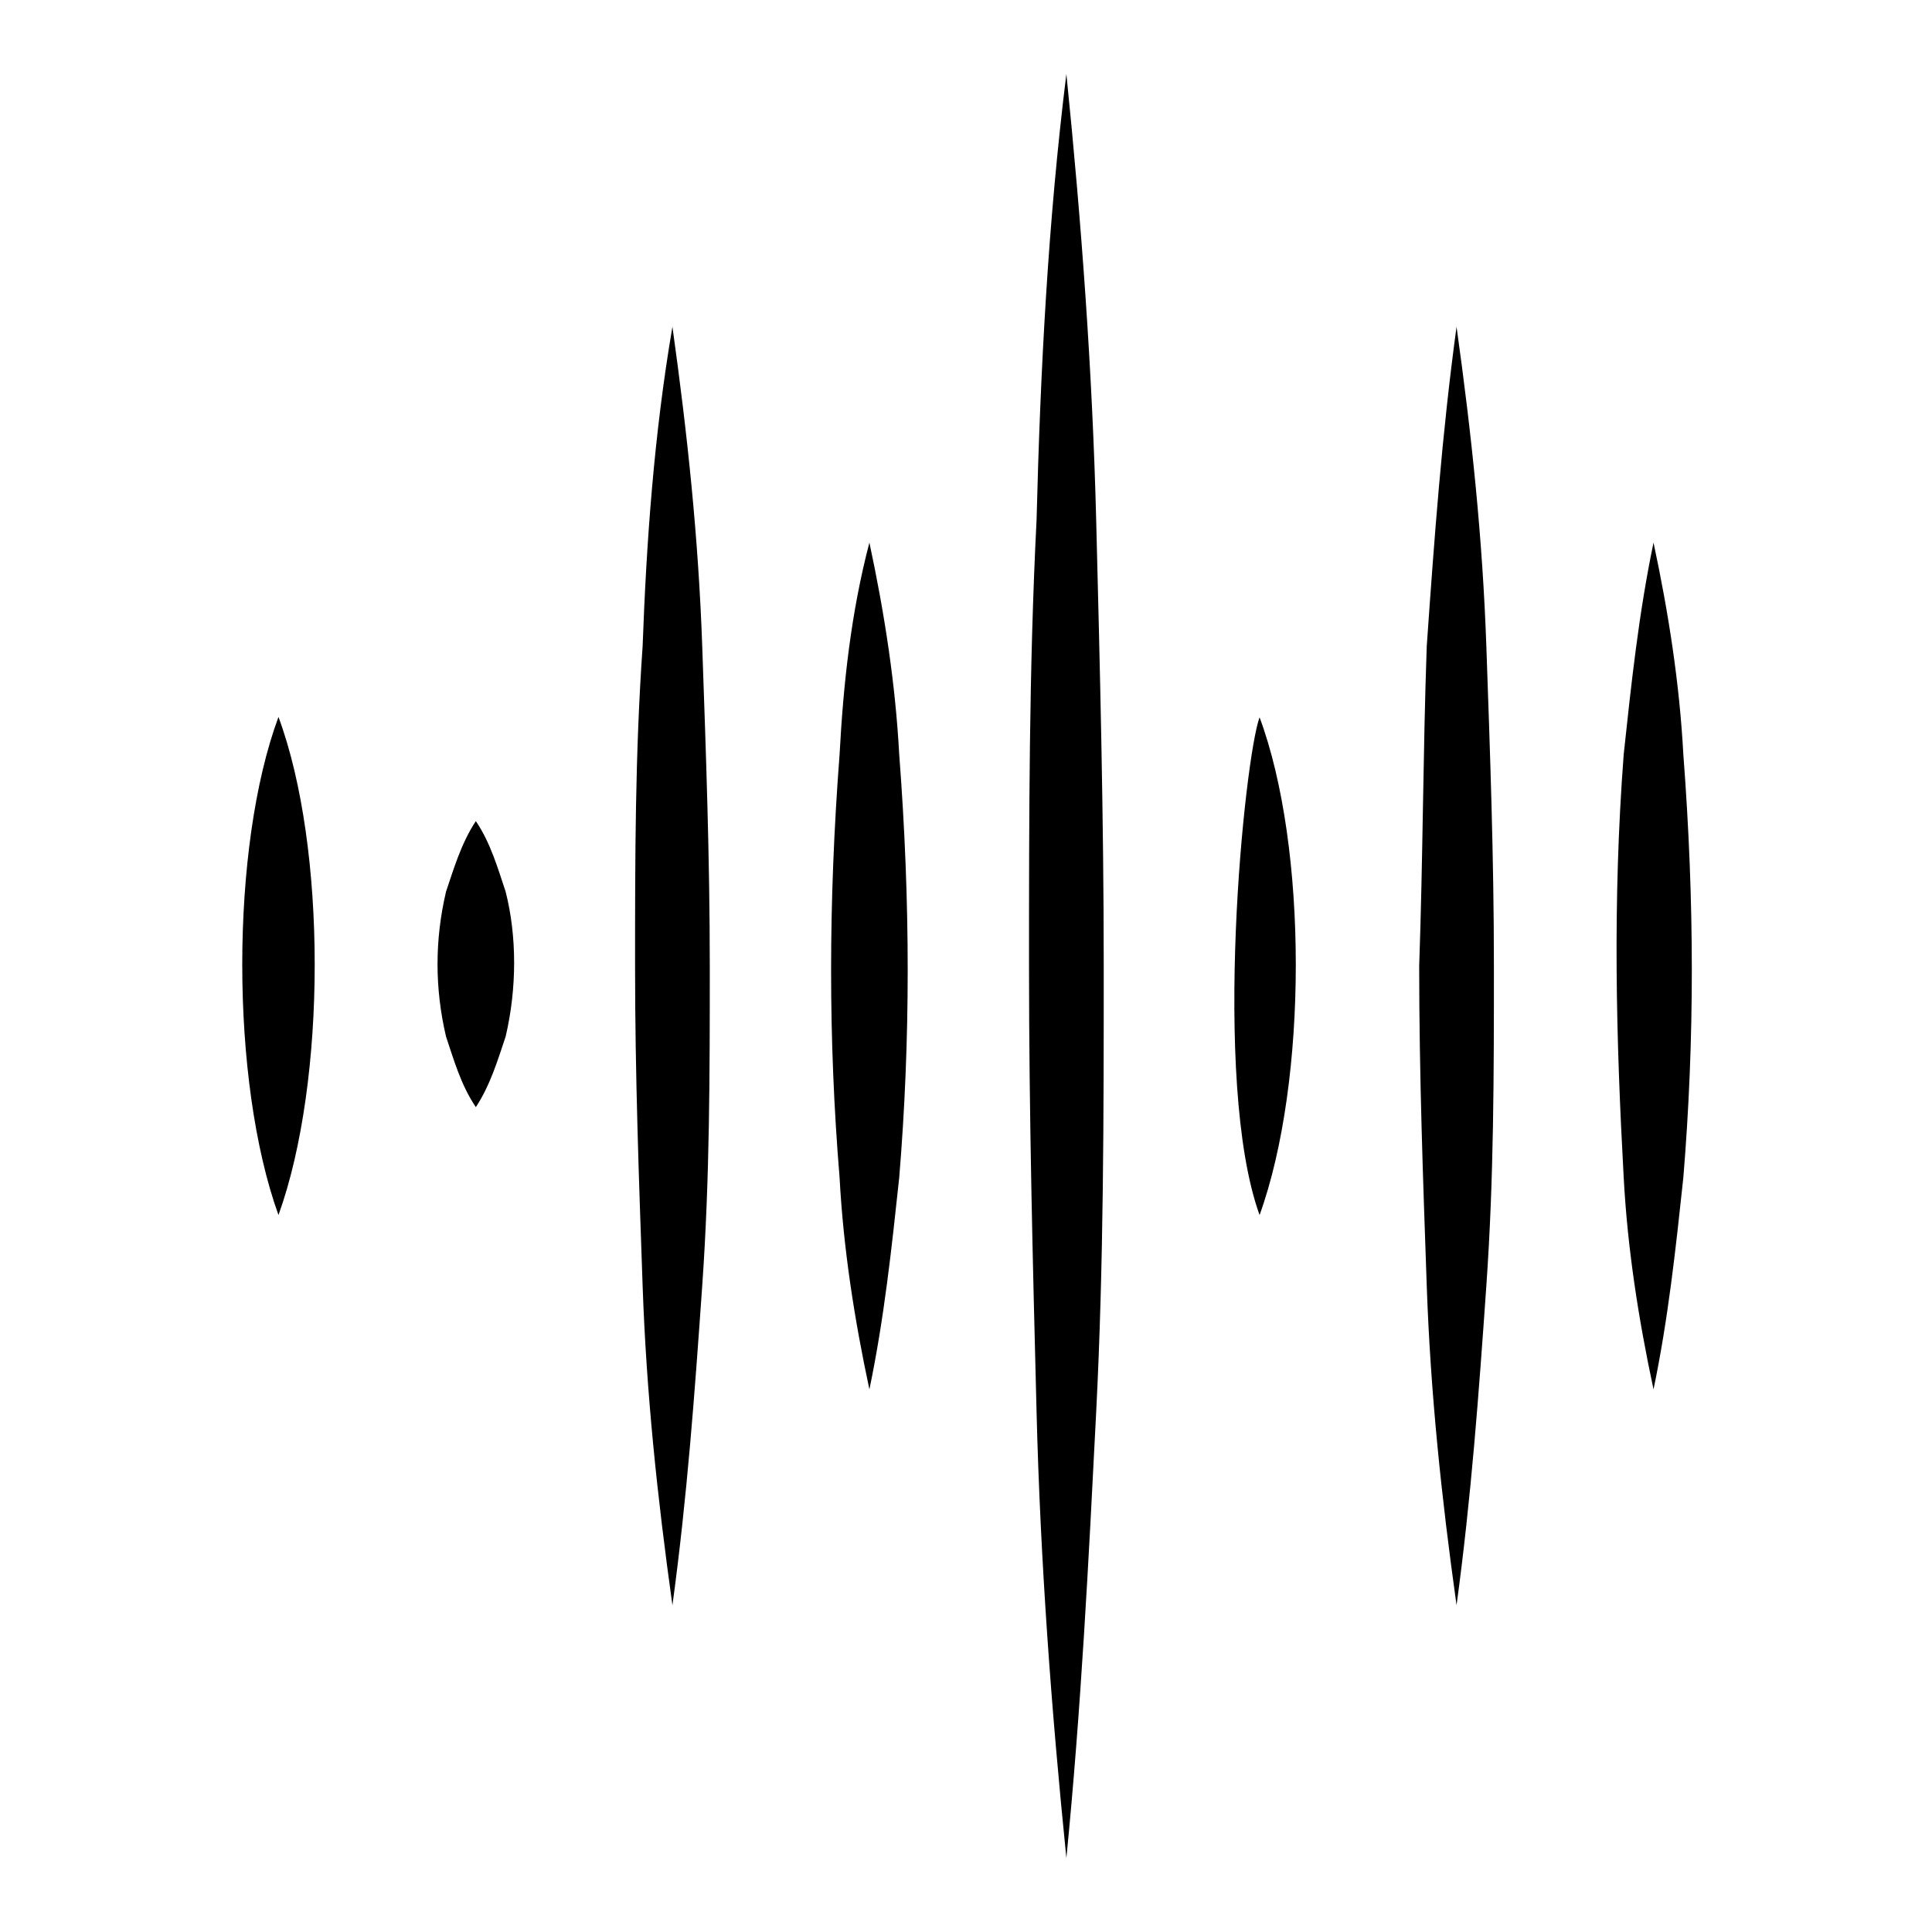
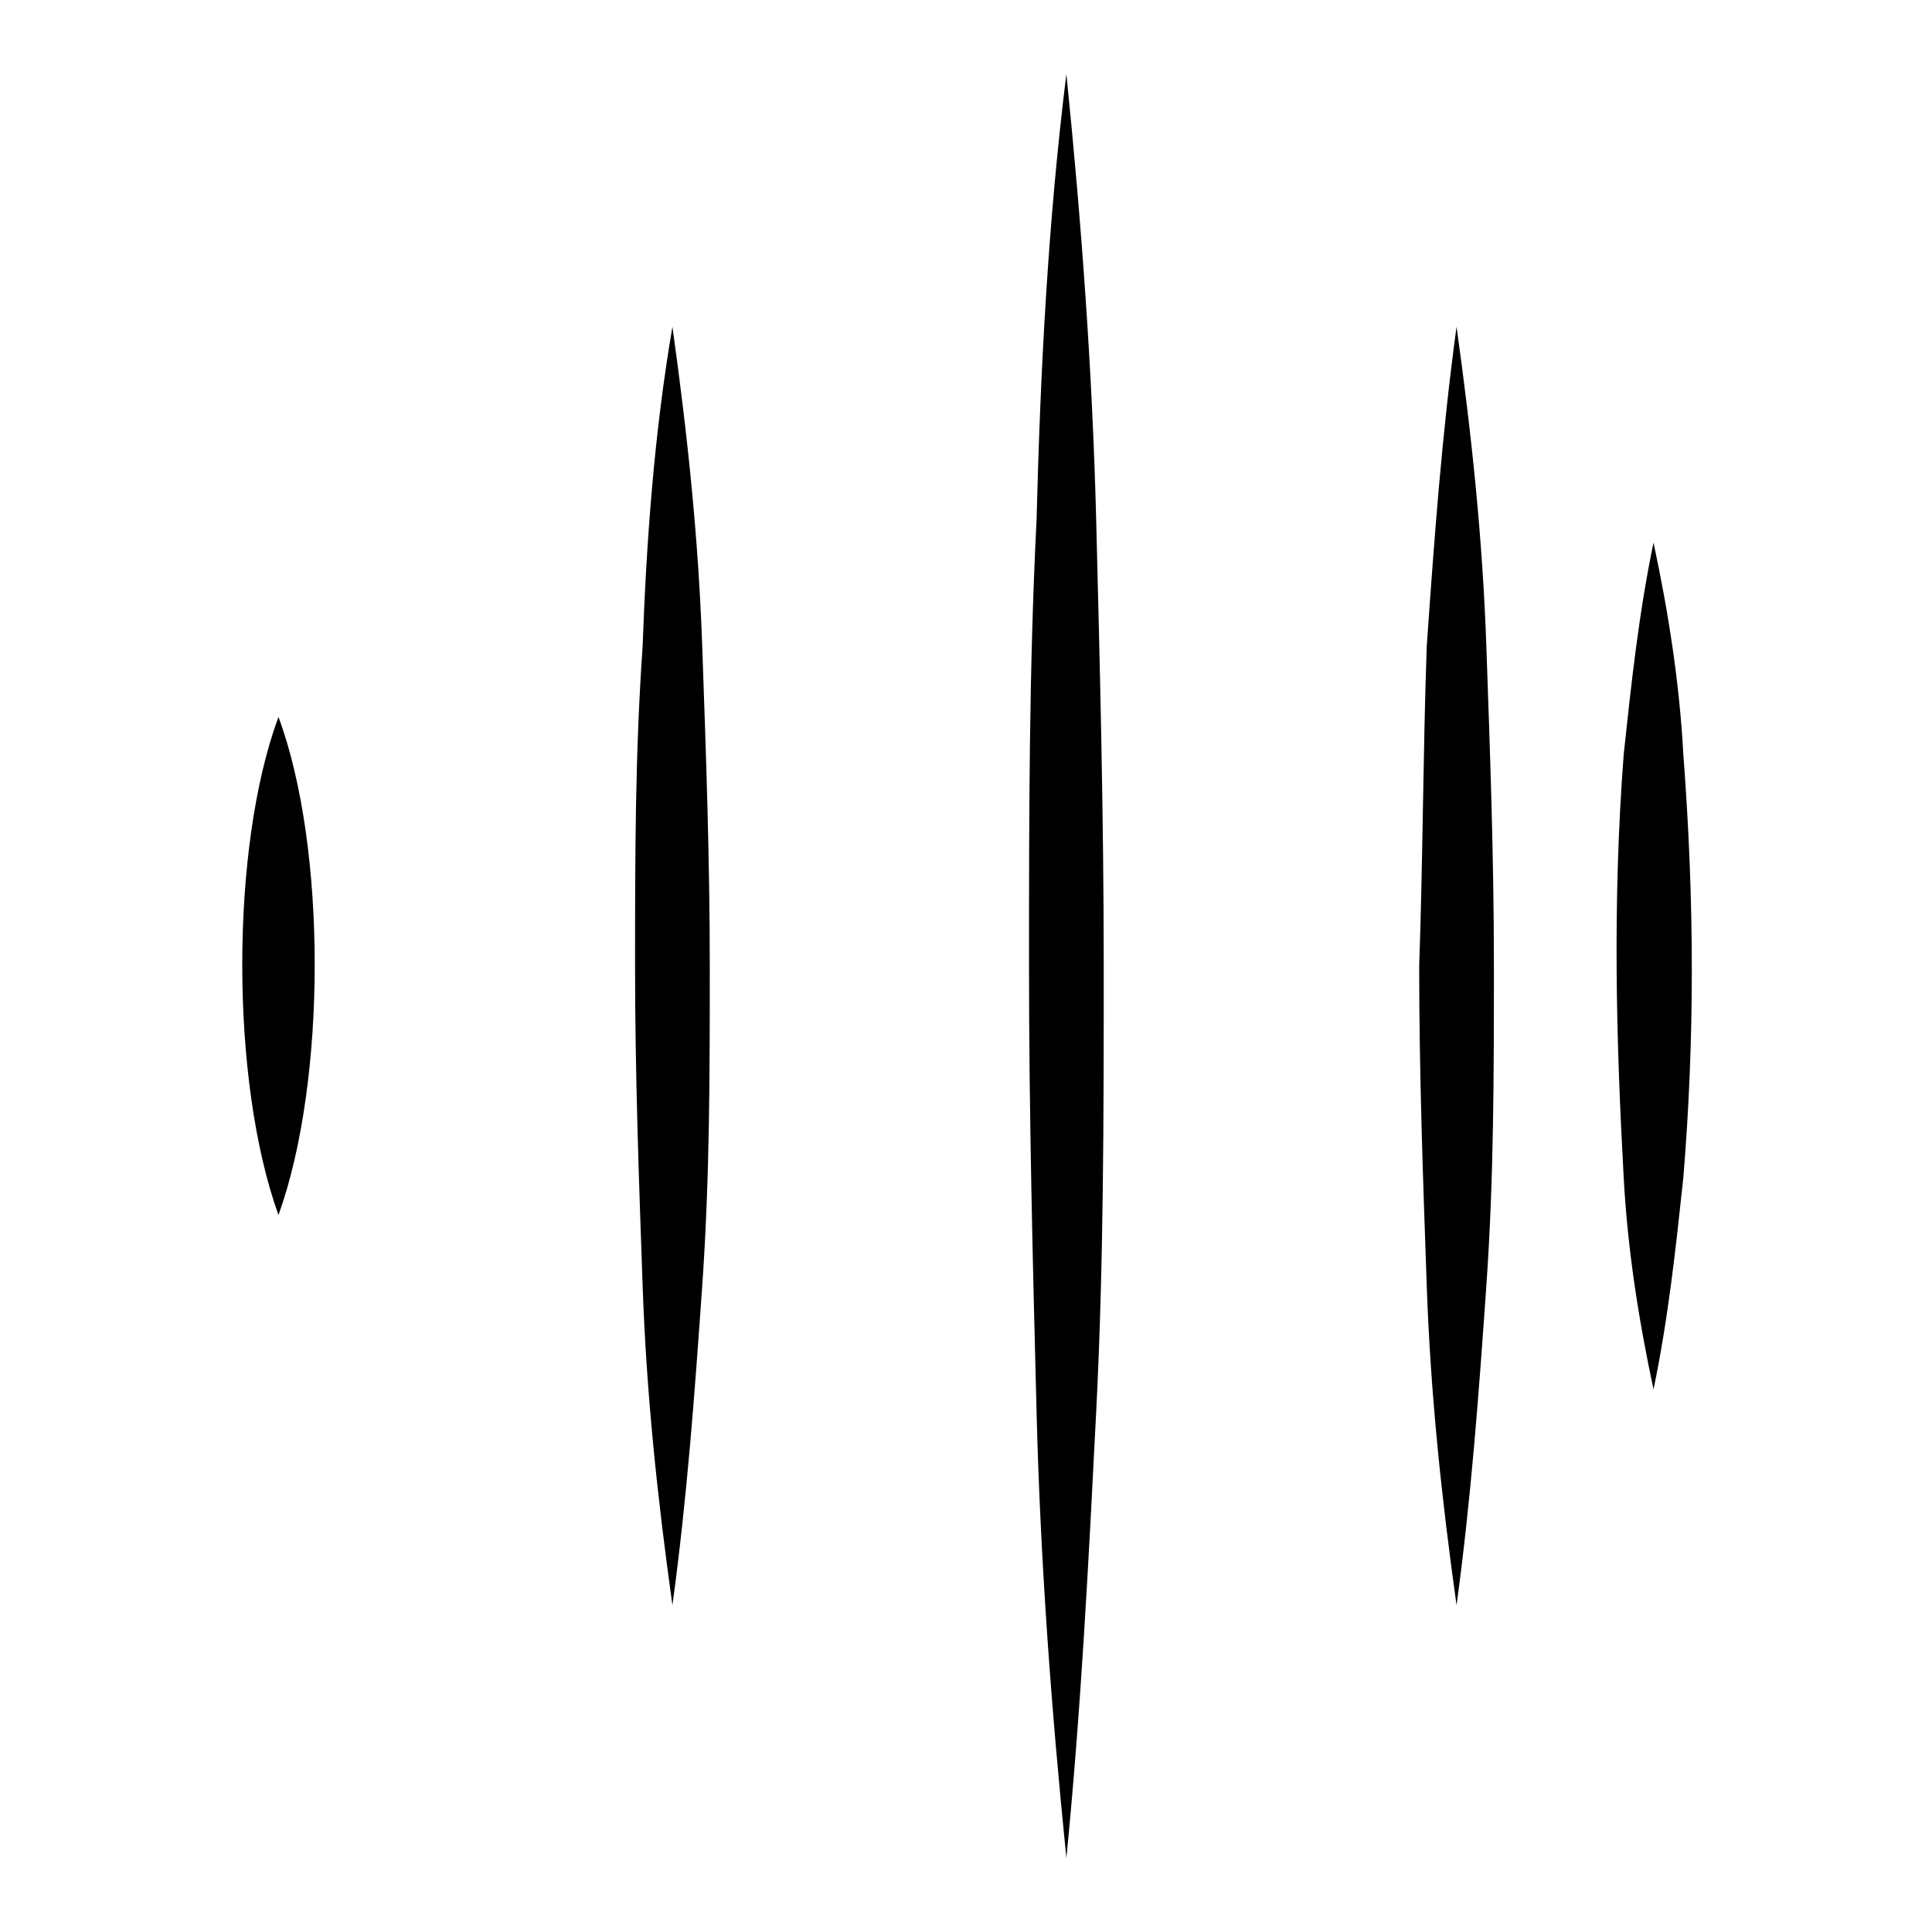
<svg xmlns="http://www.w3.org/2000/svg" version="1.1" viewBox="0 0 512 512">
  <g>
    <g id="Layer_1">
      <g id="_x32_2">
        <path d="M73.8,190c-12.8,34.5-12.8,96.5,0,132,12.8-35.5,12.8-97.5,0-132h0Z" />
-         <path d="M118.2,274.7c2,5.9,3.9,12.8,7.9,18.7,3.9-5.9,5.9-12.8,7.9-18.7,3-12.8,3-26.6,0-38.4-2-5.9-3.9-12.8-7.9-18.7-3.9,5.9-5.9,12.8-7.9,18.7-3,12.8-3,25.6,0,38.4Z" />
        <path d="M170.3,171.3c-2,28.6-2,56.1-2,84.7s1,56.1,2,84.7,3.9,56.1,7.9,84.7c3.9-28.6,5.9-56.1,7.9-84.7s2-56.1,2-84.7-1-56.1-2-84.7-3.9-56.1-7.9-84.7c-4.9,28.6-6.9,57.2-7.9,84.7h0Z" />
-         <path d="M222.5,199.9c-3,39.4-3,75.8,0,112.2,1,18.7,3.9,37.4,7.9,56.1,3.9-18.7,5.9-37.4,7.9-56.1,3-36.4,3-72.9,0-112.2-1-18.7-3.9-37.4-7.9-56.1-4.9,18.7-6.9,37.4-7.9,56.1h0Z" />
        <path d="M274.7,137.8c-2,39.4-2,78.8-2,118.2s1,78.8,2,118.2,3.9,78.8,7.9,118.2c3.9-39.4,5.9-78.8,7.9-118.2,2-39.4,2-78.8,2-118.2s-1-78.8-2-118.2-3.9-78.8-7.9-118.2c-4.9,39.5-6.9,78.9-7.9,118.2Z" />
-         <path d="M333.8,322c12.8-35.4,12.8-97.5,0-131.9-4,10.8-12.8,96.4,0,131.9Z" />
        <path d="M376.1,256c0,28.6,1,56.1,2,84.7s3.9,56.1,7.9,84.7c3.9-28.6,5.9-56.1,7.9-84.7s2-56.1,2-84.7-1-56.1-2-84.7c-1-28.6-3.9-56.1-7.9-84.7-3.9,28.6-5.9,56.1-7.9,84.7-1,28.6-1,56.1-2,84.7h0Z" />
        <path d="M430.3,312.1c1,18.7,3.9,37.4,7.9,56.1,3.9-18.7,5.9-37.4,7.9-56.1,3-36.4,3-72.9,0-112.2-1-18.7-3.9-37.4-7.9-56.1-3.9,18.7-5.9,37.4-7.9,56.1-3,39.4-2,75.8,0,112.2Z" />
      </g>
    </g>
  </g>
</svg>